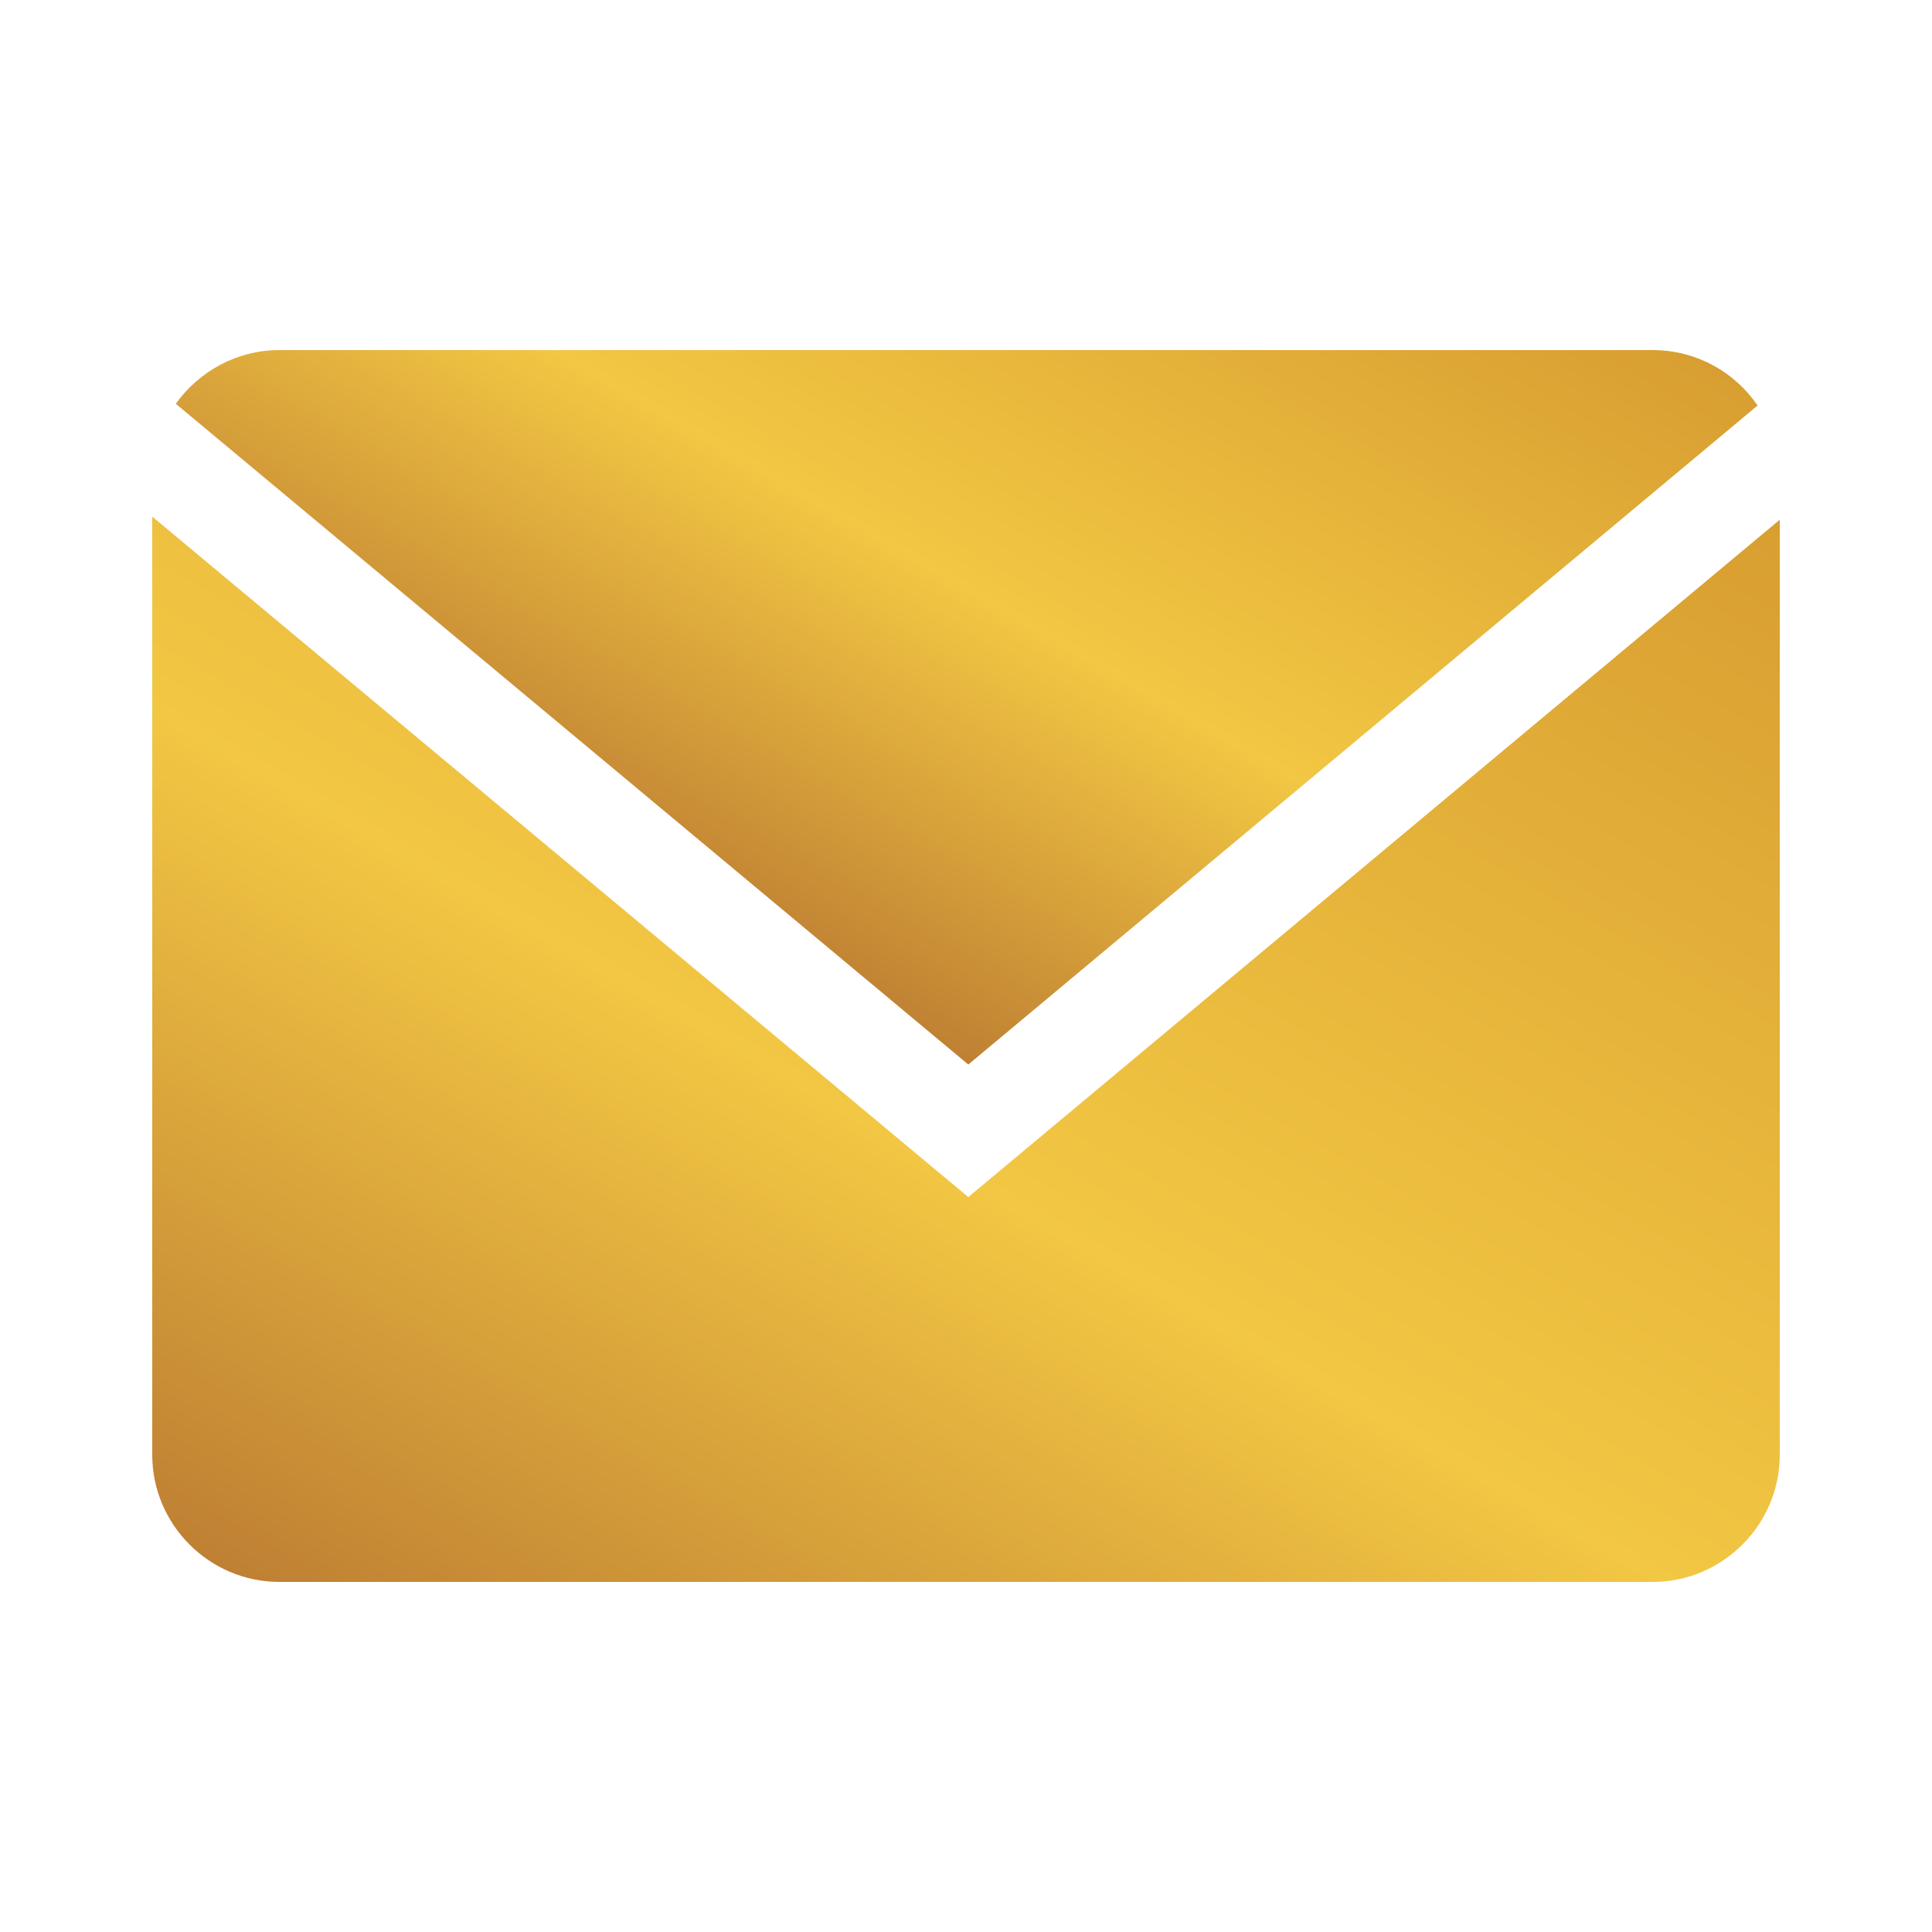
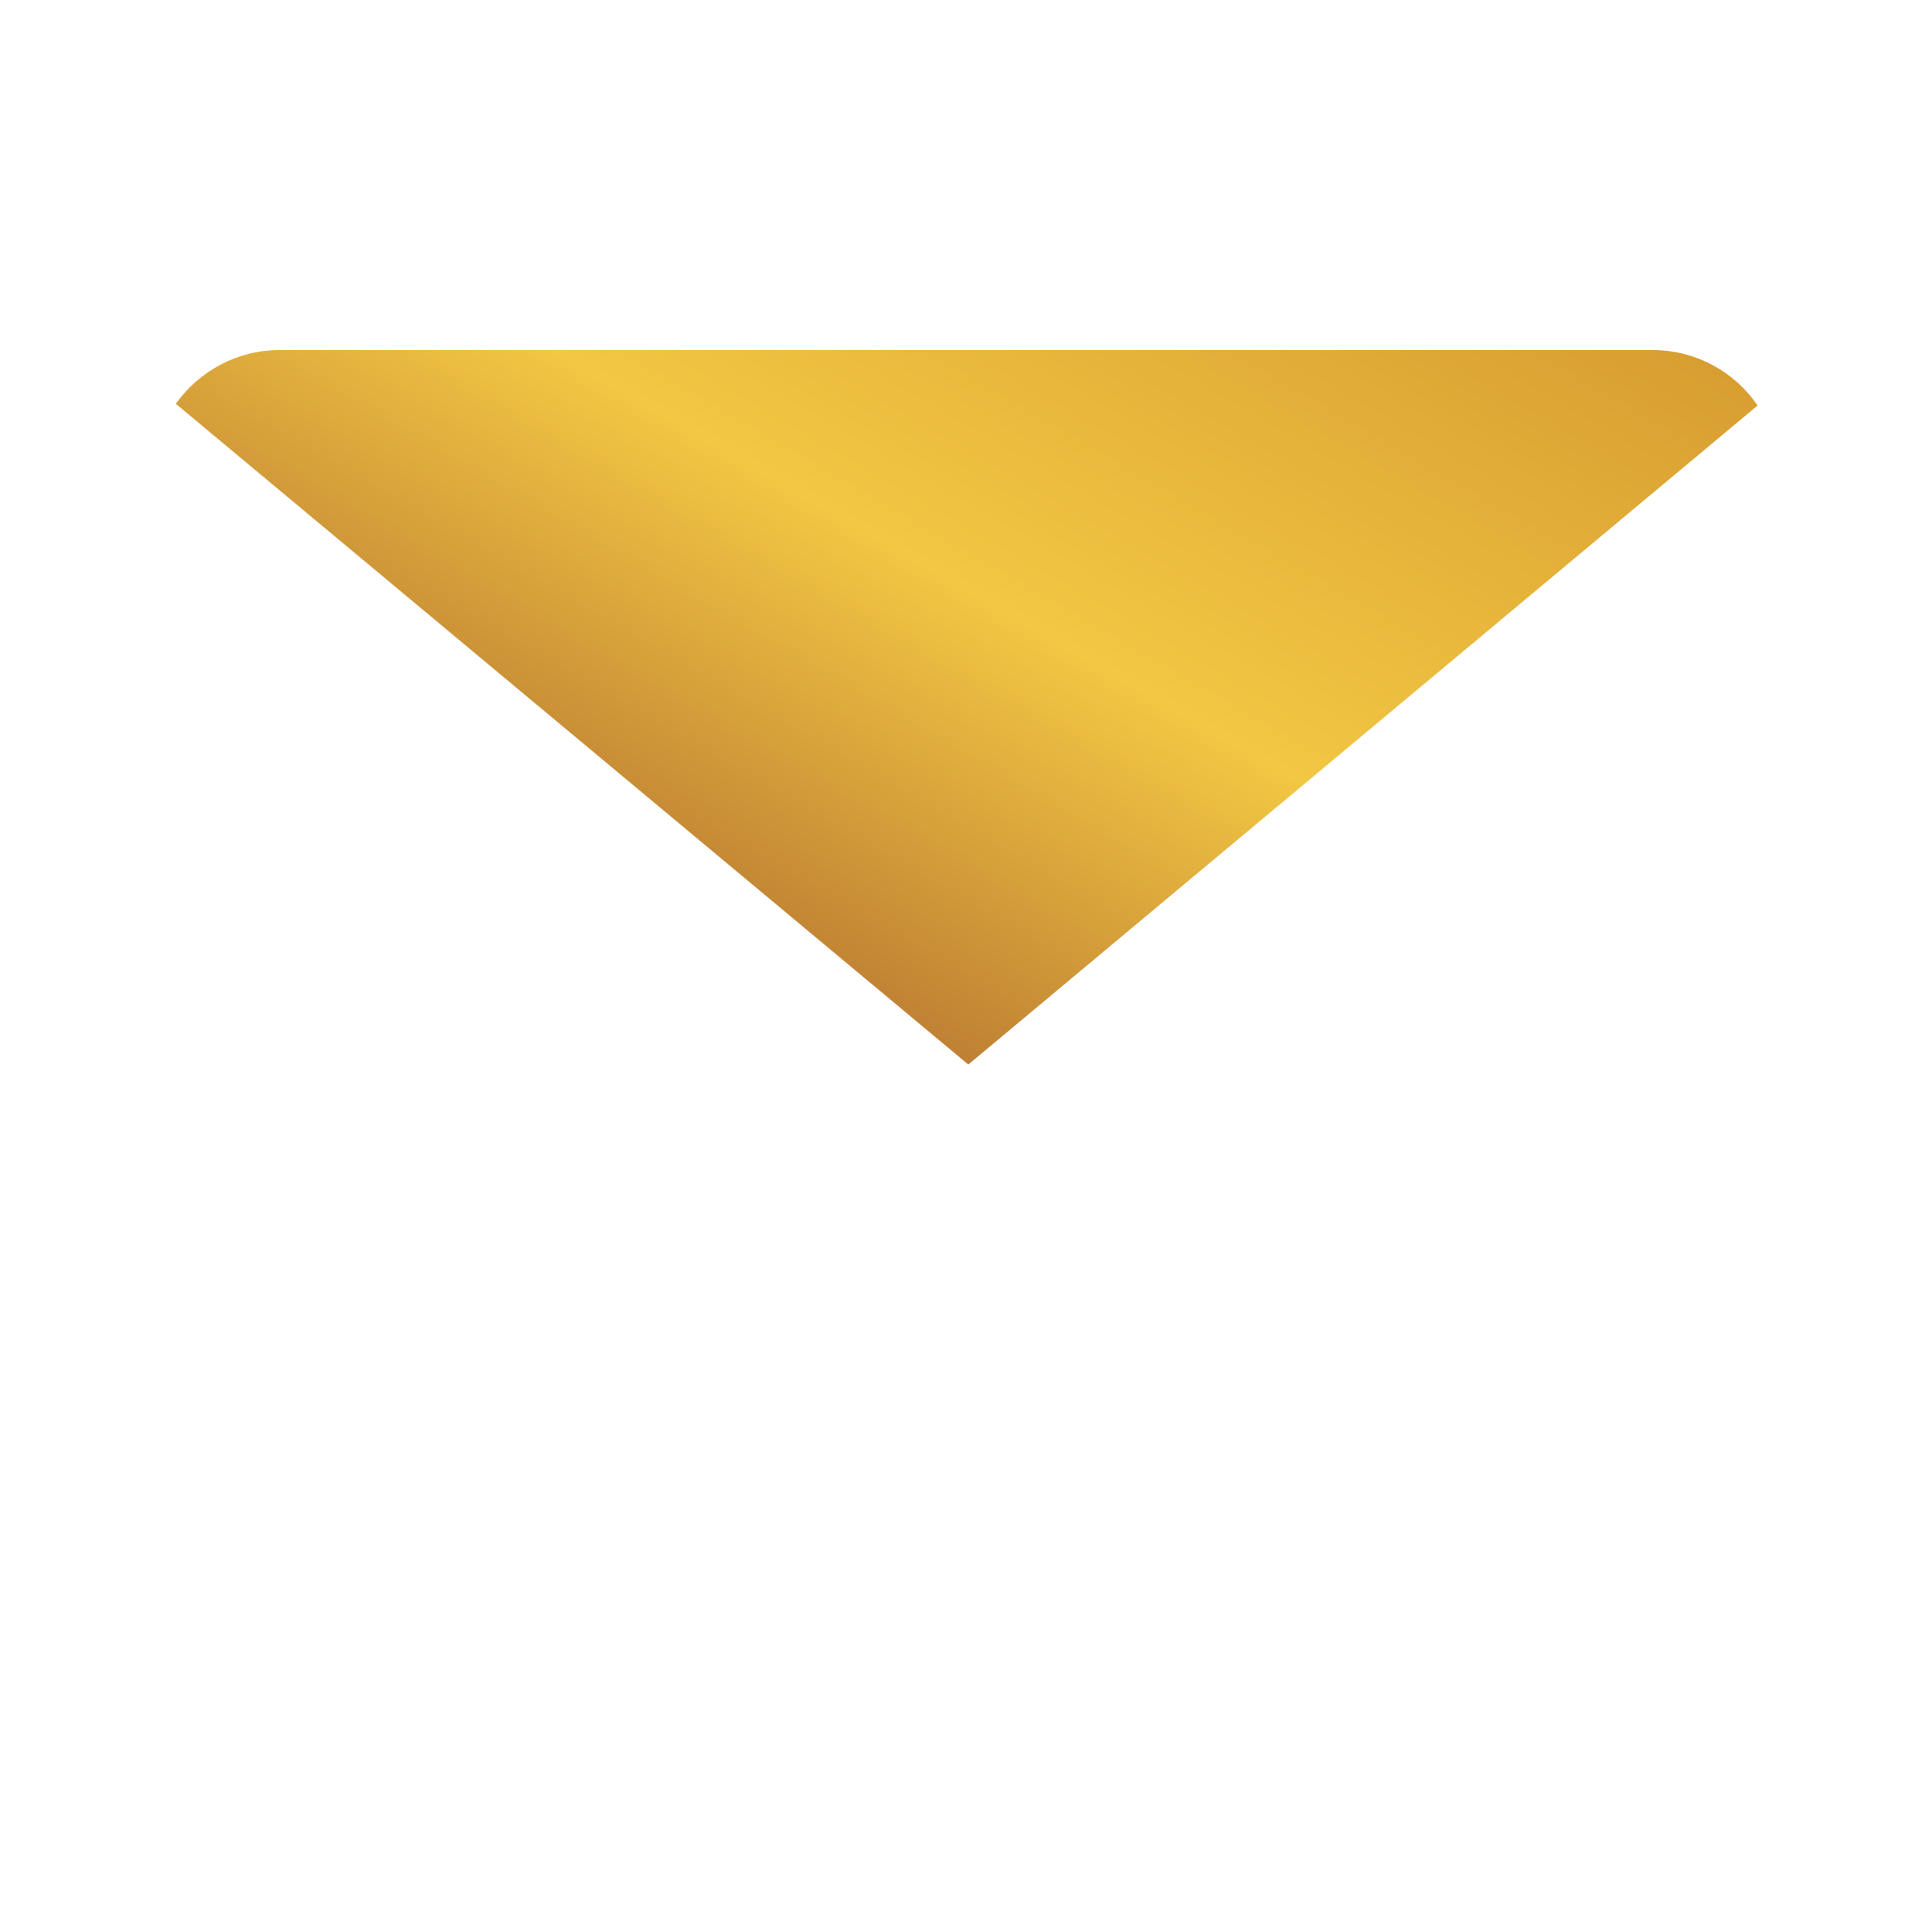
<svg xmlns="http://www.w3.org/2000/svg" xmlns:xlink="http://www.w3.org/1999/xlink" id="Layer_1" data-name="Layer 1" viewBox="0 0 50 50">
  <defs>
    <style>
      .cls-1 {
        fill: url(#linear-gradient-2);
      }

      .cls-2 {
        fill: url(#linear-gradient);
      }
    </style>
    <linearGradient id="linear-gradient" x1="17.64" y1="23.27" x2="30.29" y2="1.35" gradientUnits="userSpaceOnUse">
      <stop offset="0" stop-color="#bf8033" />
      <stop offset=".42" stop-color="#f2c743" />
      <stop offset="1" stop-color="#d89e31" />
    </linearGradient>
    <linearGradient id="linear-gradient-2" x1="13.85" y1="45.27" x2="35.67" y2="7.46" xlink:href="#linear-gradient" />
  </defs>
  <path class="cls-2" d="M45.49,10.5c-.59-.87-1.59-1.44-2.72-1.44H7.23c-1.1,0-2.08.55-2.68,1.39l20.51,17.1,20.42-17.05Z" />
-   <path class="cls-1" d="M3.94,13.37v24.28c0,1.81,1.48,3.29,3.29,3.29h35.54c1.81,0,3.29-1.48,3.29-3.29V13.45l-21,17.53L3.94,13.37Z" />
</svg>